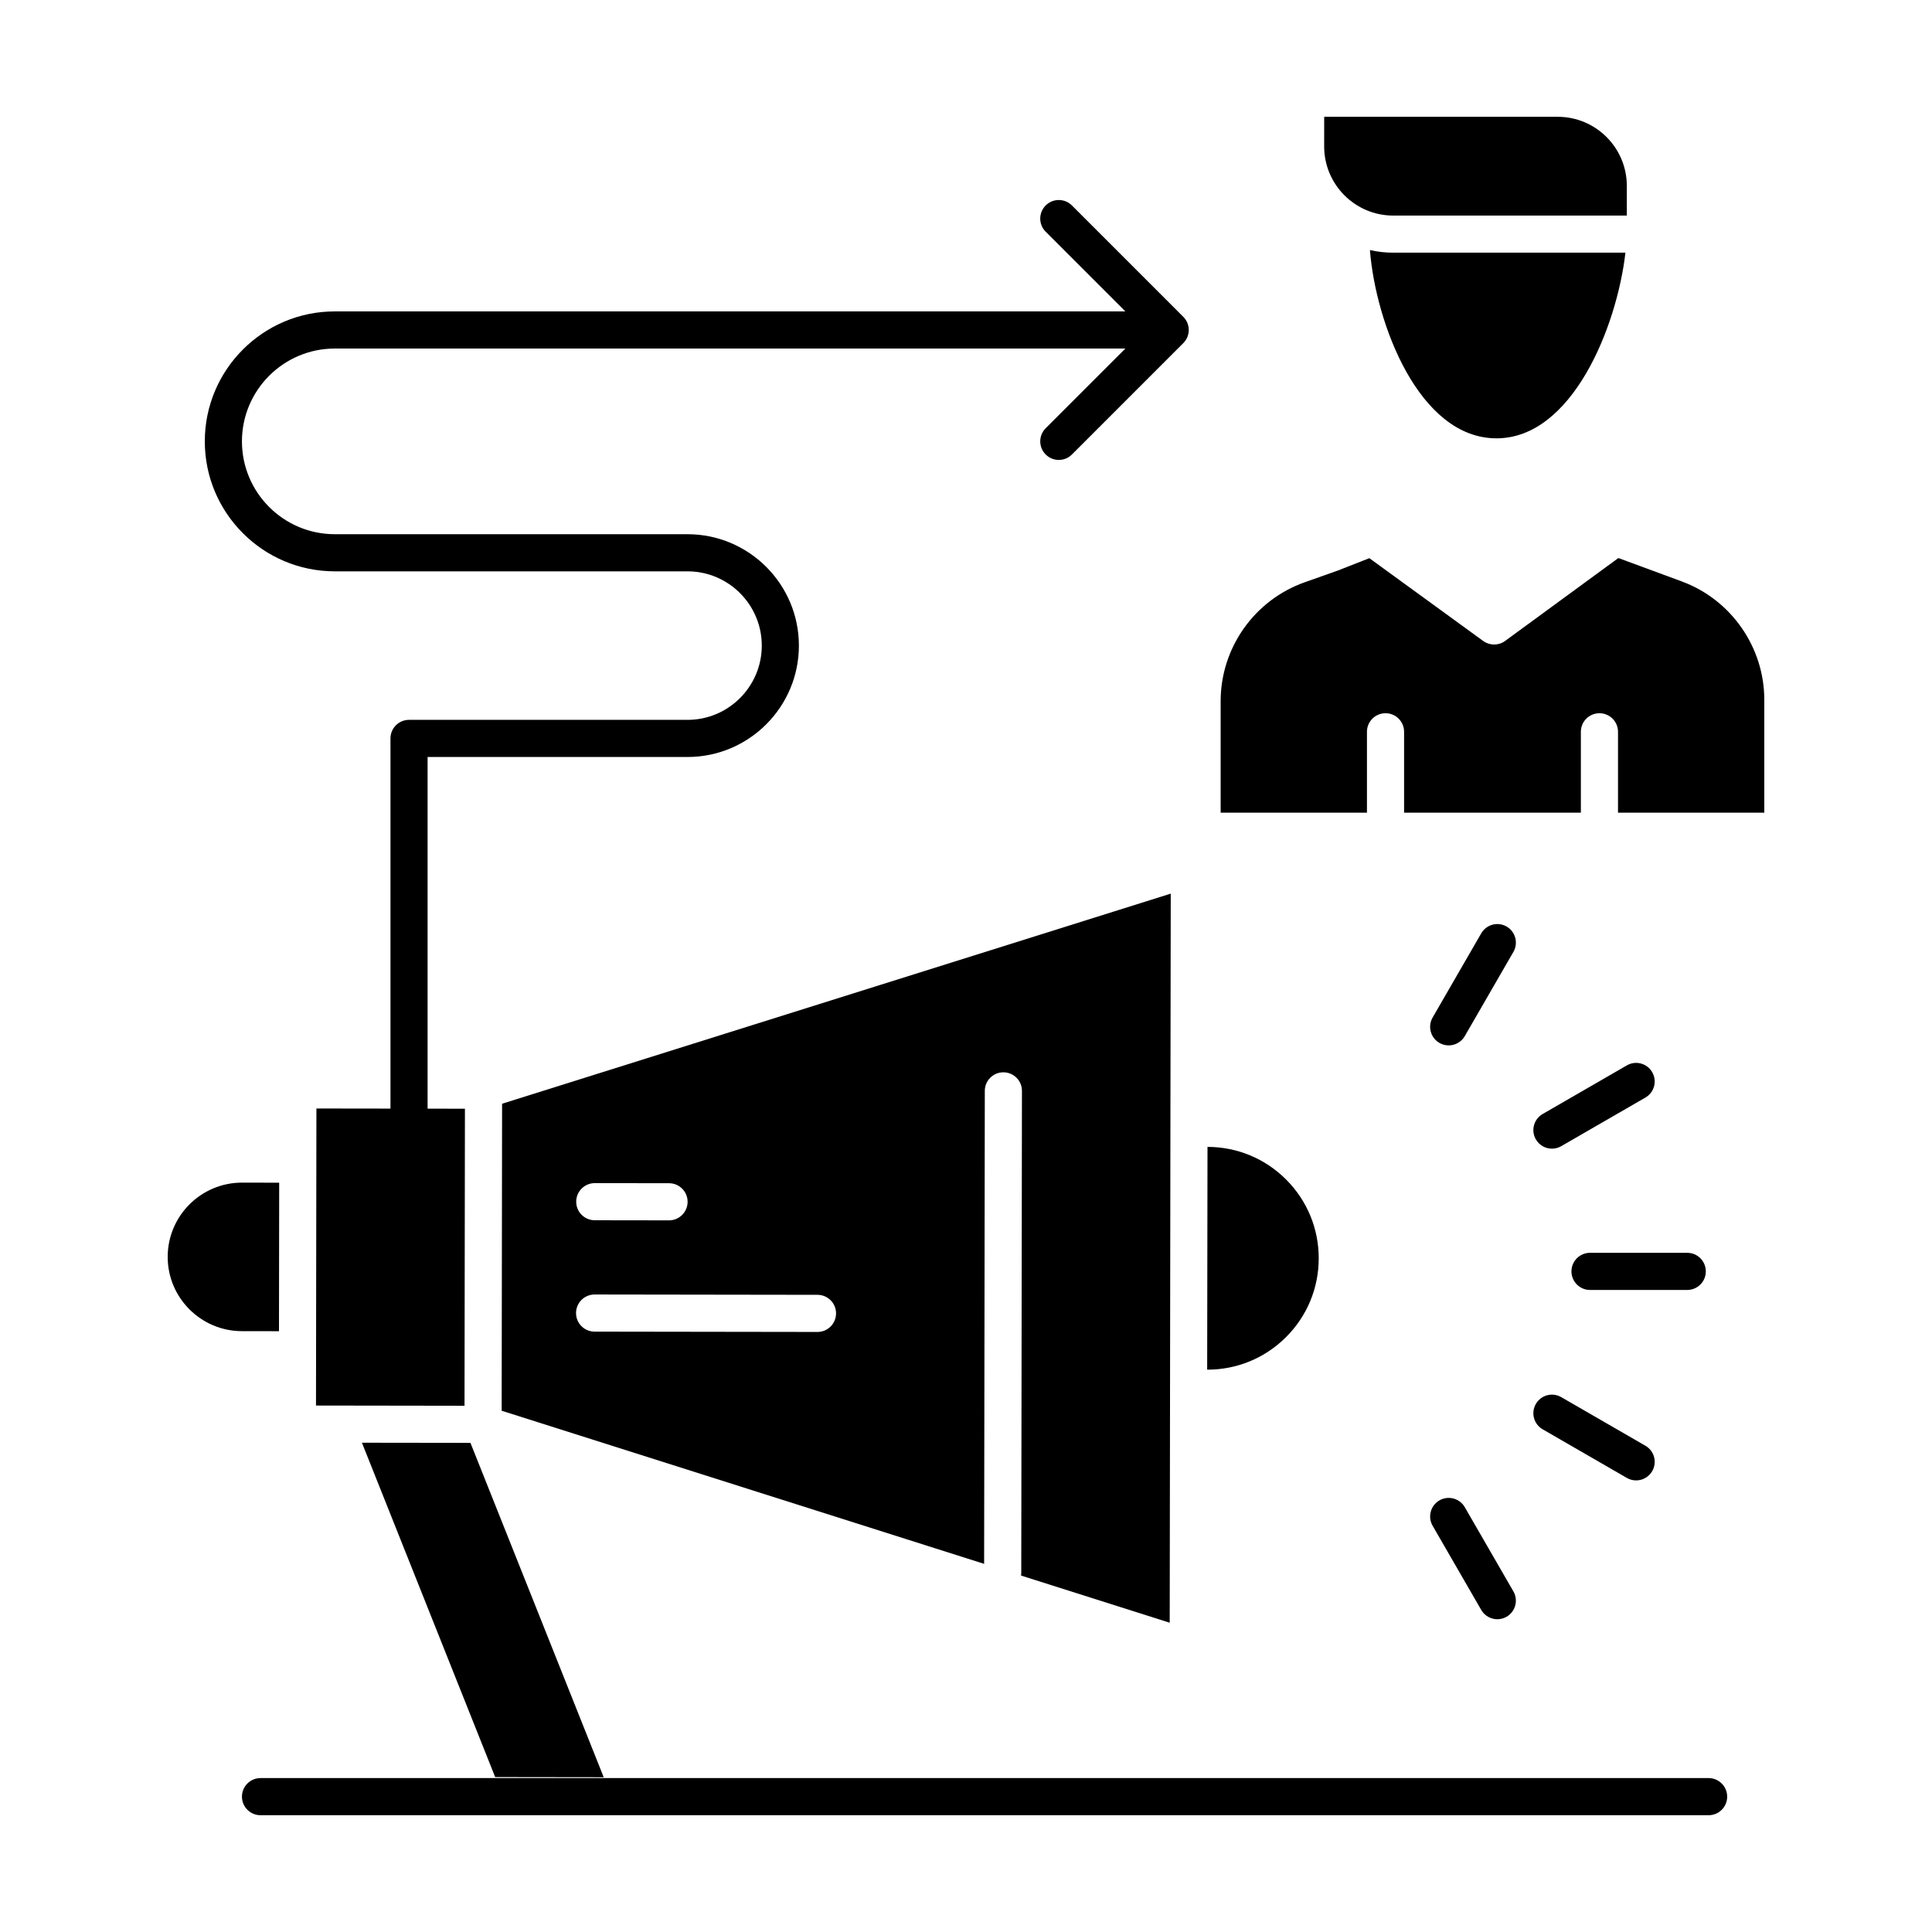
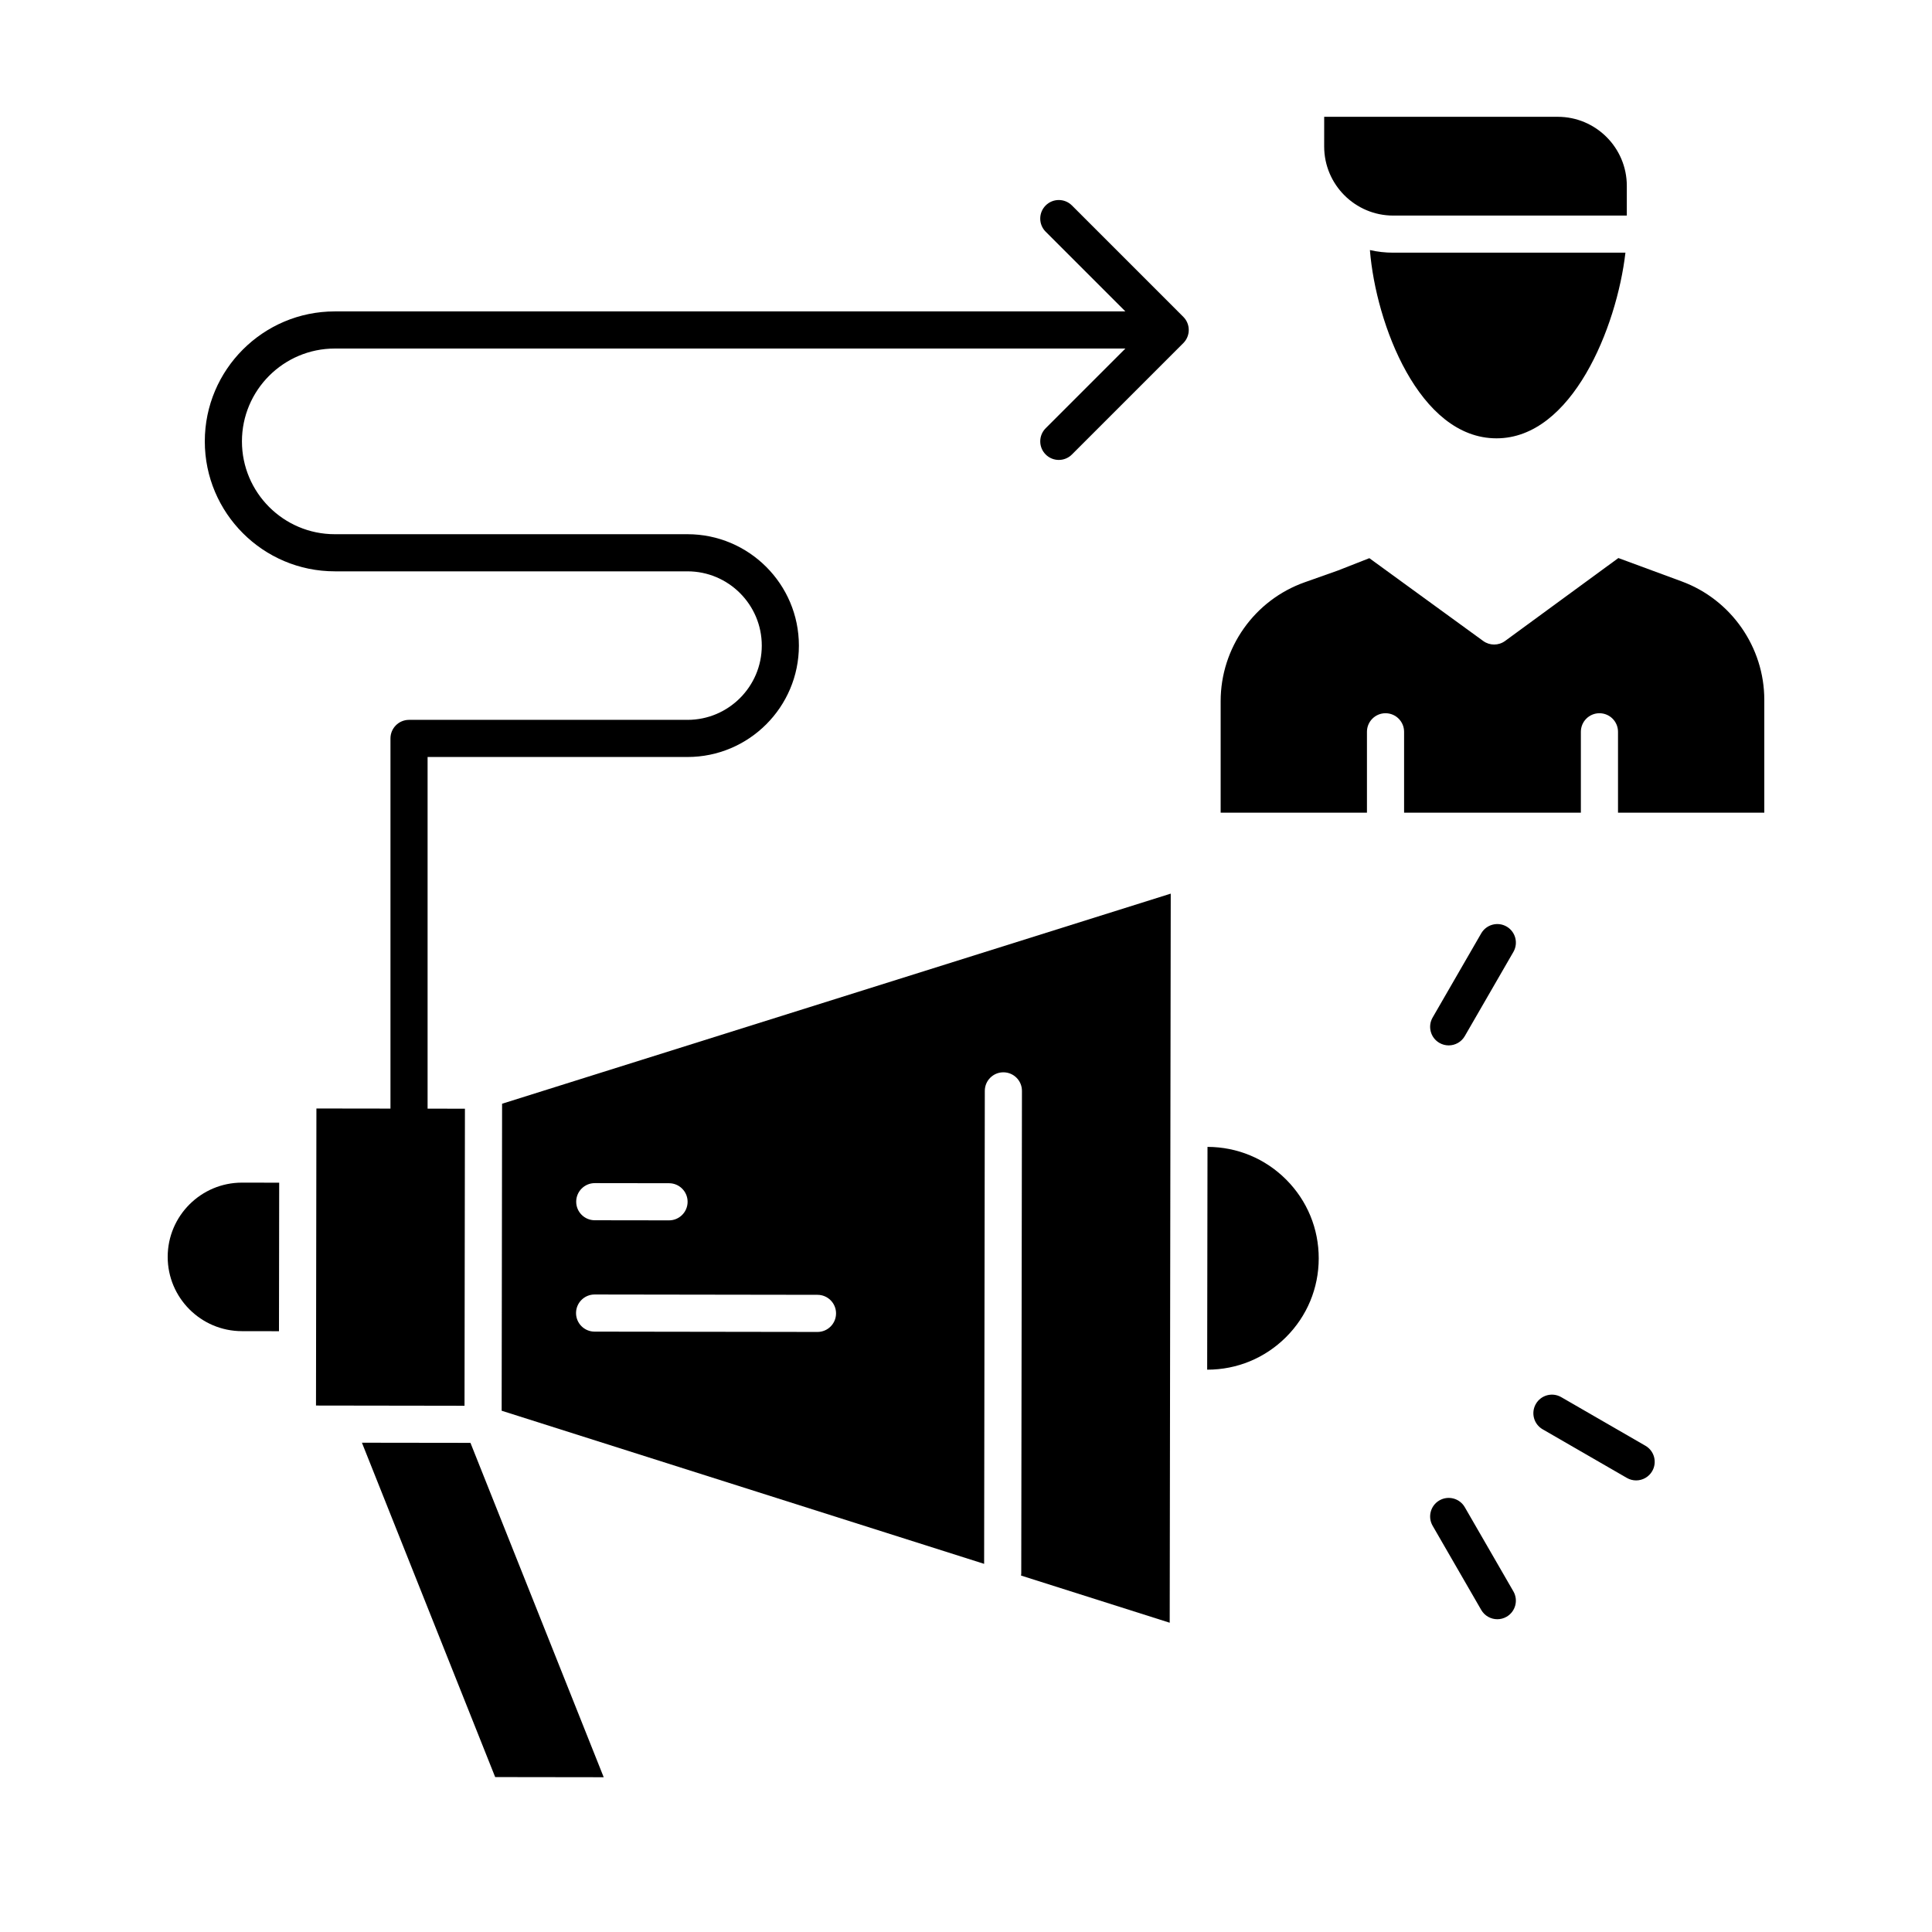
<svg xmlns="http://www.w3.org/2000/svg" fill="#000000" width="800px" height="800px" version="1.1" viewBox="144 144 512 512">
  <g>
-     <path d="m596.8 615.21h-383.76c-2.719 0-4.922 2.203-4.922 4.922s2.203 4.922 4.922 4.922h383.76c2.719 0 4.922-2.203 4.922-4.922-0.004-2.723-2.207-4.922-4.922-4.922z" />
    <path d="m525.46 420.38c0.773 0.449 1.621 0.66 2.457 0.66 1.699 0 3.356-0.883 4.266-2.461l12.883-22.312c1.359-2.356 0.555-5.363-1.801-6.723-2.352-1.359-5.359-0.551-6.723 1.801l-12.883 22.312c-1.355 2.356-0.551 5.363 1.801 6.723z" />
-     <path d="m575.13 426.34-22.312 12.883c-2.356 1.359-3.16 4.367-1.801 6.723 0.91 1.578 2.562 2.461 4.266 2.461 0.836 0 1.684-0.211 2.457-0.66l22.312-12.883c2.356-1.359 3.16-4.367 1.801-6.723-1.355-2.356-4.367-3.164-6.723-1.801z" />
-     <path d="m560.45 480.93c0 2.719 2.203 4.922 4.922 4.922h25.766c2.719 0 4.922-2.203 4.922-4.922s-2.203-4.922-4.922-4.922h-25.766c-2.719 0.004-4.922 2.207-4.922 4.922z" />
    <path d="m552.82 522.78 22.312 12.883c0.777 0.449 1.621 0.66 2.457 0.66 1.703 0 3.352-0.883 4.266-2.461 1.359-2.356 0.555-5.363-1.801-6.723l-22.312-12.883c-2.356-1.359-5.363-0.555-6.723 1.801-1.359 2.356-0.555 5.363 1.801 6.723z" />
    <path d="m523.66 548.34 12.883 22.312c0.914 1.578 2.566 2.461 4.266 2.461 0.836 0 1.68-0.215 2.453-0.66 2.356-1.359 3.16-4.367 1.801-6.723l-12.879-22.309c-1.359-2.356-4.367-3.156-6.723-1.801-2.352 1.359-3.156 4.367-1.801 6.719z" />
    <path d="m513.22 201.13h61.902v-7.879c0-10.09-8.207-18.297-18.297-18.297h-61.902l-0.004 7.875c0.004 10.09 8.211 18.301 18.301 18.301z" />
    <path d="m414.59 561.54 39.395 12.5 0.137-96.609 0.047-34.441 0.09-62.168-177.2 55.68-0.055 40.508-0.059 40.848 127.86 40.578 0.18-125.35c0.004-2.715 2.207-4.914 4.922-4.914h0.008c2.719 0.004 4.918 2.211 4.914 4.926l-0.184 127.92c-0.004 0.18-0.039 0.352-0.059 0.523zm-112.97-104h0.008l19.68 0.027c2.719 0.004 4.918 2.211 4.914 4.926s-2.207 4.914-4.922 4.914h-0.008l-19.68-0.027c-2.719-0.004-4.918-2.211-4.914-4.926 0.008-2.715 2.211-4.914 4.922-4.914zm59.02 39.441h-0.008l-59.062-0.086c-2.719-0.004-4.918-2.211-4.914-4.926s2.207-4.914 4.922-4.914h0.008l59.062 0.086c2.719 0.004 4.918 2.211 4.914 4.926-0.004 2.719-2.207 4.914-4.922 4.914z" />
    <path d="m266.17 526.37-26.254-0.035 35.312 88.609 28.762 0.039-35.312-88.609z" />
    <path d="m484.8 498.36c5.586-5.566 8.664-12.977 8.676-20.859 0.012-7.887-3.051-15.305-8.617-20.887-5.566-5.582-12.977-8.664-20.859-8.676l-0.043 29.422-0.043 29.617h0.043c7.867 0 15.27-3.059 20.844-8.617z" />
    <path d="m589.7 298.09-16.816-6.203-30.016 21.973c-1.727 1.262-4.07 1.266-5.801 0.008l-30.176-21.945-8.207 3.219c-0.051 0.02-0.102 0.039-0.152 0.059l-8.785 3.113c-13.316 4.719-22.262 17.379-22.262 31.504v29.551h38.77v-21.434c0-2.719 2.203-4.922 4.922-4.922s4.922 2.203 4.922 4.922v21.434h46.848v-21.434c0-2.719 2.203-4.922 4.922-4.922s4.922 2.203 4.922 4.922v21.434l38.766-0.004v-29.918c0-13.934-8.785-26.535-21.855-31.355z" />
    <path d="m507.04 210.27c1.559 19.52 13.008 49.891 33.551 49.891 20.016 0 31.883-29.449 34.164-49.199h-61.539c-2.121 0.004-4.184-0.242-6.176-0.691z" />
    <path d="m217.96 477.23 0.027-19.805-9.84-0.016h-0.027c-10.84 0-19.664 8.809-19.68 19.652-0.016 10.852 8.801 19.691 19.652 19.707l9.84 0.016z" />
    <path d="m232.72 295.41h93.48c10.852 0 19.68 8.828 19.68 19.68 0 10.852-8.828 19.68-19.68 19.68h-73.801c-2.719 0-4.922 2.203-4.922 4.922v98.098l-19.625-0.027-0.02 14.758v0.004l-0.035 24.527-0.055 39.43 29.52 0.043 9.84 0.016 0.109-78.719-9.895-0.02v-93.191h68.879c16.277 0 29.52-13.242 29.52-29.52 0-16.277-13.242-29.52-29.52-29.52h-93.477c-13.566 0-24.602-11.035-24.602-24.602s11.035-24.602 24.602-24.602h209.52l-21.121 21.121c-1.922 1.922-1.922 5.035 0 6.957 0.961 0.961 2.219 1.441 3.477 1.441 1.258 0 2.519-0.48 3.477-1.441l29.52-29.52c1.922-1.922 1.922-5.039 0-6.957l-29.52-29.52c-1.922-1.922-5.035-1.922-6.957 0-1.922 1.922-1.922 5.035 0 6.957l21.121 21.121h-209.52c-18.992 0-34.441 15.449-34.441 34.441 0 18.988 15.449 34.441 34.441 34.441z" />
  </g>
</svg>